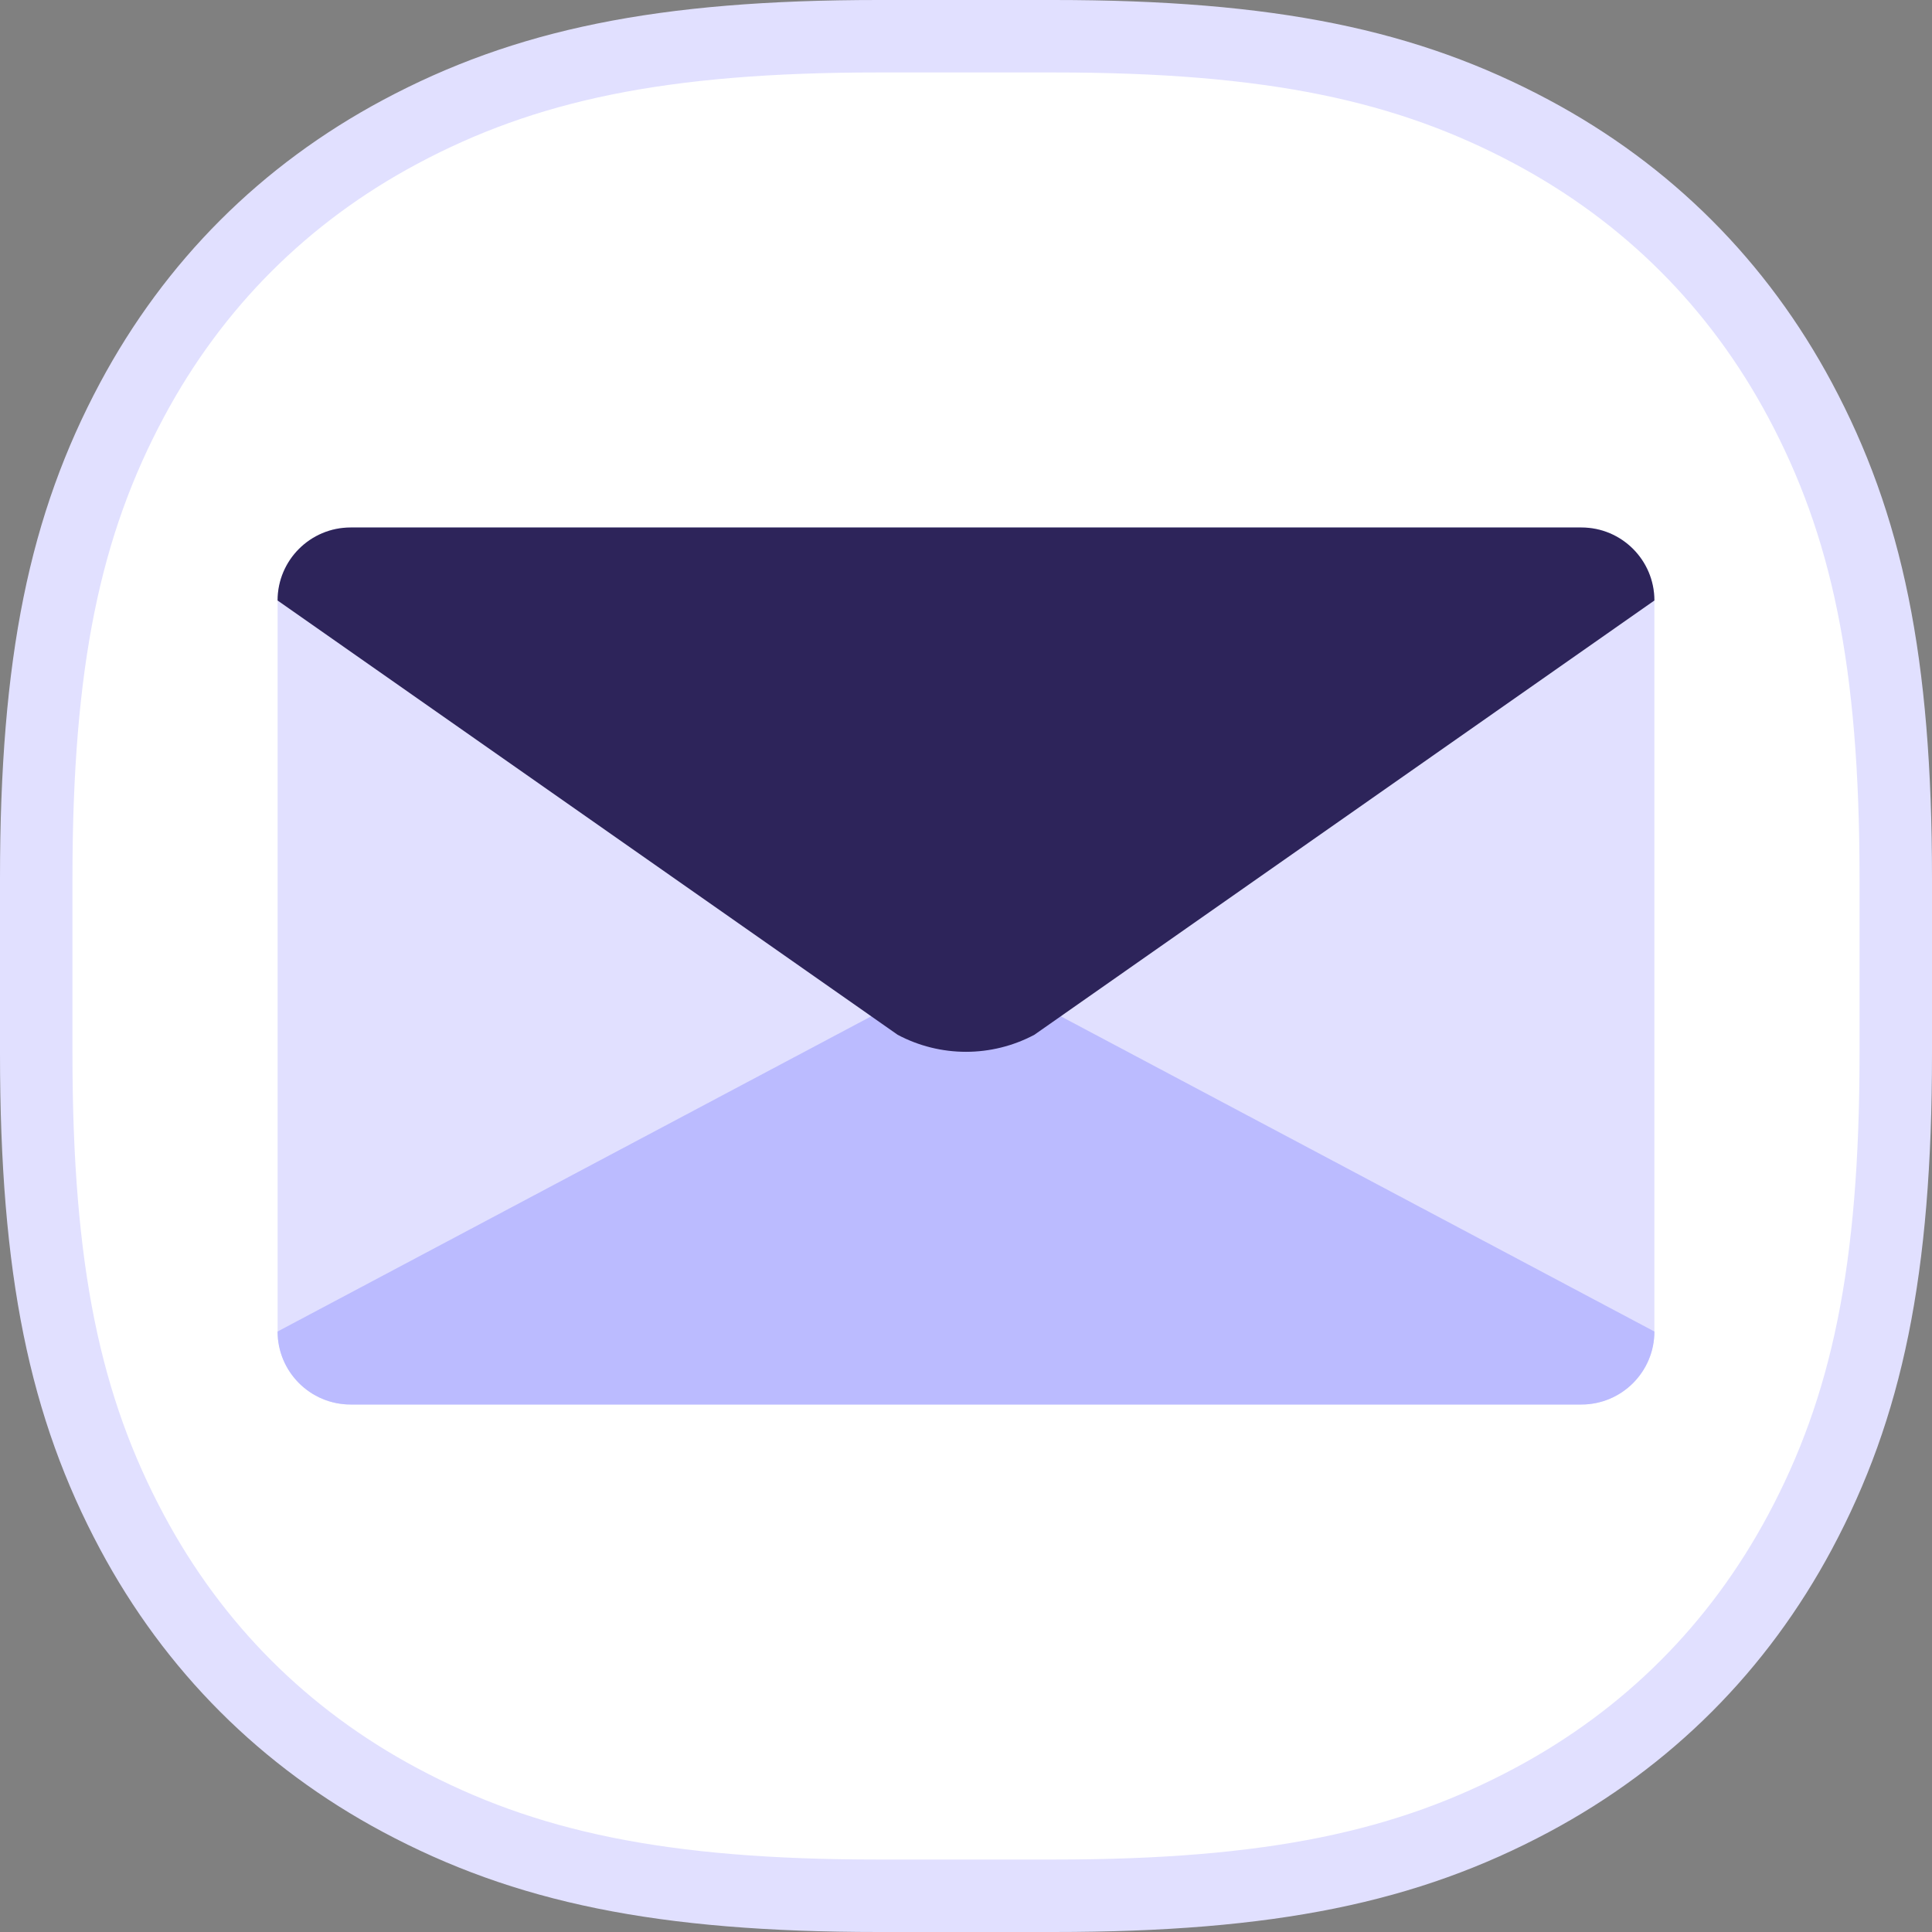
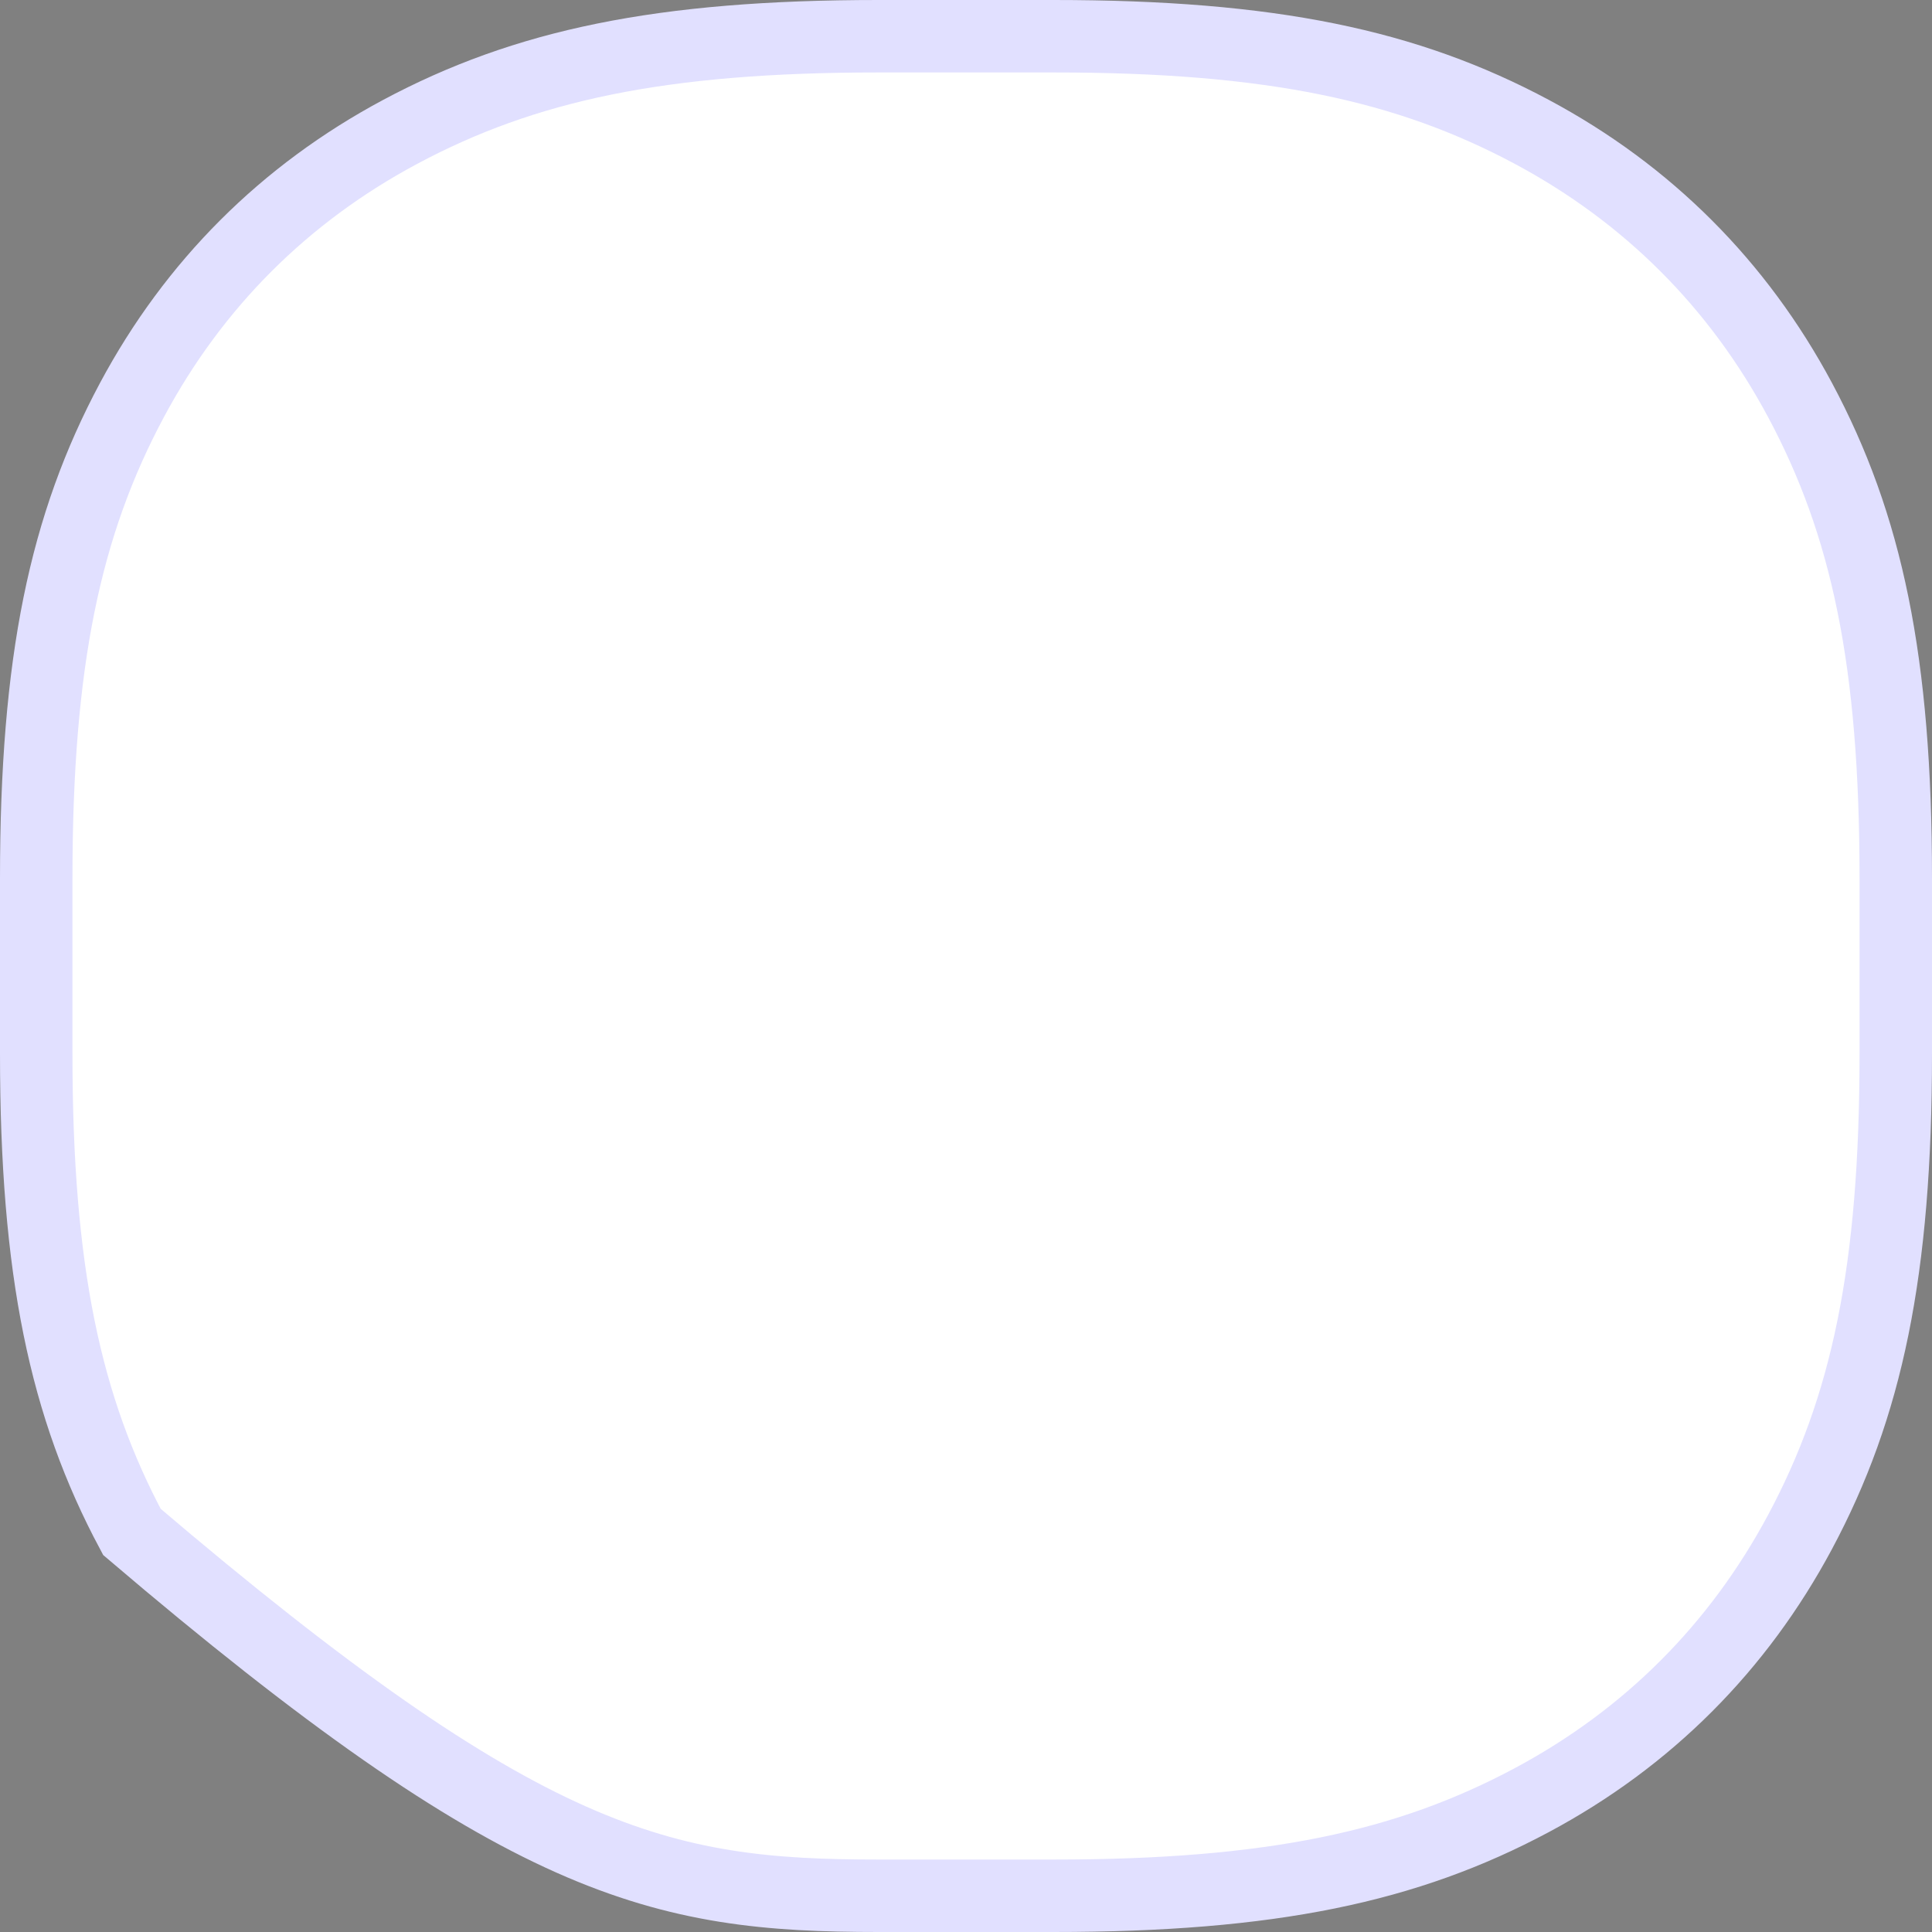
<svg xmlns="http://www.w3.org/2000/svg" width="80px" height="80px" viewBox="0 0 80 80" version="1.1">
  <rect x="0" y="0" width="80" height="80" fill="#808080" stroke="none" />
  <title>icon/email</title>
  <desc>Created with Sketch.</desc>
  <g id="icon/email" stroke="none" stroke-width="1" fill="none" fill-rule="evenodd">
    <g id="icon-bg" fill="#FFFFFF" stroke="#E1E0FF">
      <g id="Rectangle">
-         <path d="M36.38,1.5 C27.362,1.5 21.738,2.698 16.566,5.463 C11.776,8.025 8.025,11.776 5.463,16.566 C2.698,21.738 1.5,27.362 1.5,36.38 L1.5,43.62 C1.5,52.638 2.698,58.262 5.463,63.434 C8.025,68.224 11.776,71.975 16.566,74.537 C21.738,77.302 27.362,78.5 36.38,78.5 L43.62,78.5 C52.638,78.5 58.262,77.302 63.434,74.537 C68.224,71.975 71.975,68.224 74.537,63.434 C77.302,58.262 78.5,52.638 78.5,43.62 L78.5,36.38 C78.5,27.362 77.302,21.738 74.537,16.566 C71.975,11.776 68.224,8.025 63.434,5.463 C58.262,2.698 52.638,1.5 43.62,1.5 L36.38,1.5 Z" stroke-width="3" />
+         <path d="M36.38,1.5 C27.362,1.5 21.738,2.698 16.566,5.463 C11.776,8.025 8.025,11.776 5.463,16.566 C2.698,21.738 1.5,27.362 1.5,36.38 L1.5,43.62 C1.5,52.638 2.698,58.262 5.463,63.434 C21.738,77.302 27.362,78.5 36.38,78.5 L43.62,78.5 C52.638,78.5 58.262,77.302 63.434,74.537 C68.224,71.975 71.975,68.224 74.537,63.434 C77.302,58.262 78.5,52.638 78.5,43.62 L78.5,36.38 C78.5,27.362 77.302,21.738 74.537,16.566 C71.975,11.776 68.224,8.025 63.434,5.463 C58.262,2.698 52.638,1.5 43.62,1.5 L36.38,1.5 Z" stroke-width="3" />
      </g>
    </g>
    <g id="Group-10" transform="translate(11, 21)">
-       <path d="M54.482,37.158 L3.519,37.158 C1.849,37.158 0.495,35.804 0.495,34.135 L0.495,3.865 C0.495,2.195 1.849,0.842 3.519,0.842 L54.482,0.842 C56.152,0.842 57.505,2.195 57.505,3.865 L57.505,34.135 C57.505,35.804 56.152,37.158 54.482,37.158" id="Fill-4" fill="#E1E0FF" />
-       <path d="M57.505,34.135 C57.505,35.804 56.151,37.158 54.482,37.158 L3.519,37.158 C1.849,37.158 0.494,35.804 0.494,34.135 L26.171,20.502 C27.94,19.563 30.06,19.563 31.829,20.502 L57.505,34.135 Z" id="Fill-6" fill="#BBBBFF" />
-       <path d="M57.505,3.865 C57.505,2.195 56.151,0.842 54.482,0.842 L3.519,0.842 C1.849,0.842 0.494,2.195 0.494,3.865 L26.171,21.849 C27.94,22.788 30.06,22.788 31.829,21.849 L57.505,3.865 Z" id="Fill-8" fill="#2D245A" />
-     </g>
+       </g>
  </g>
</svg>